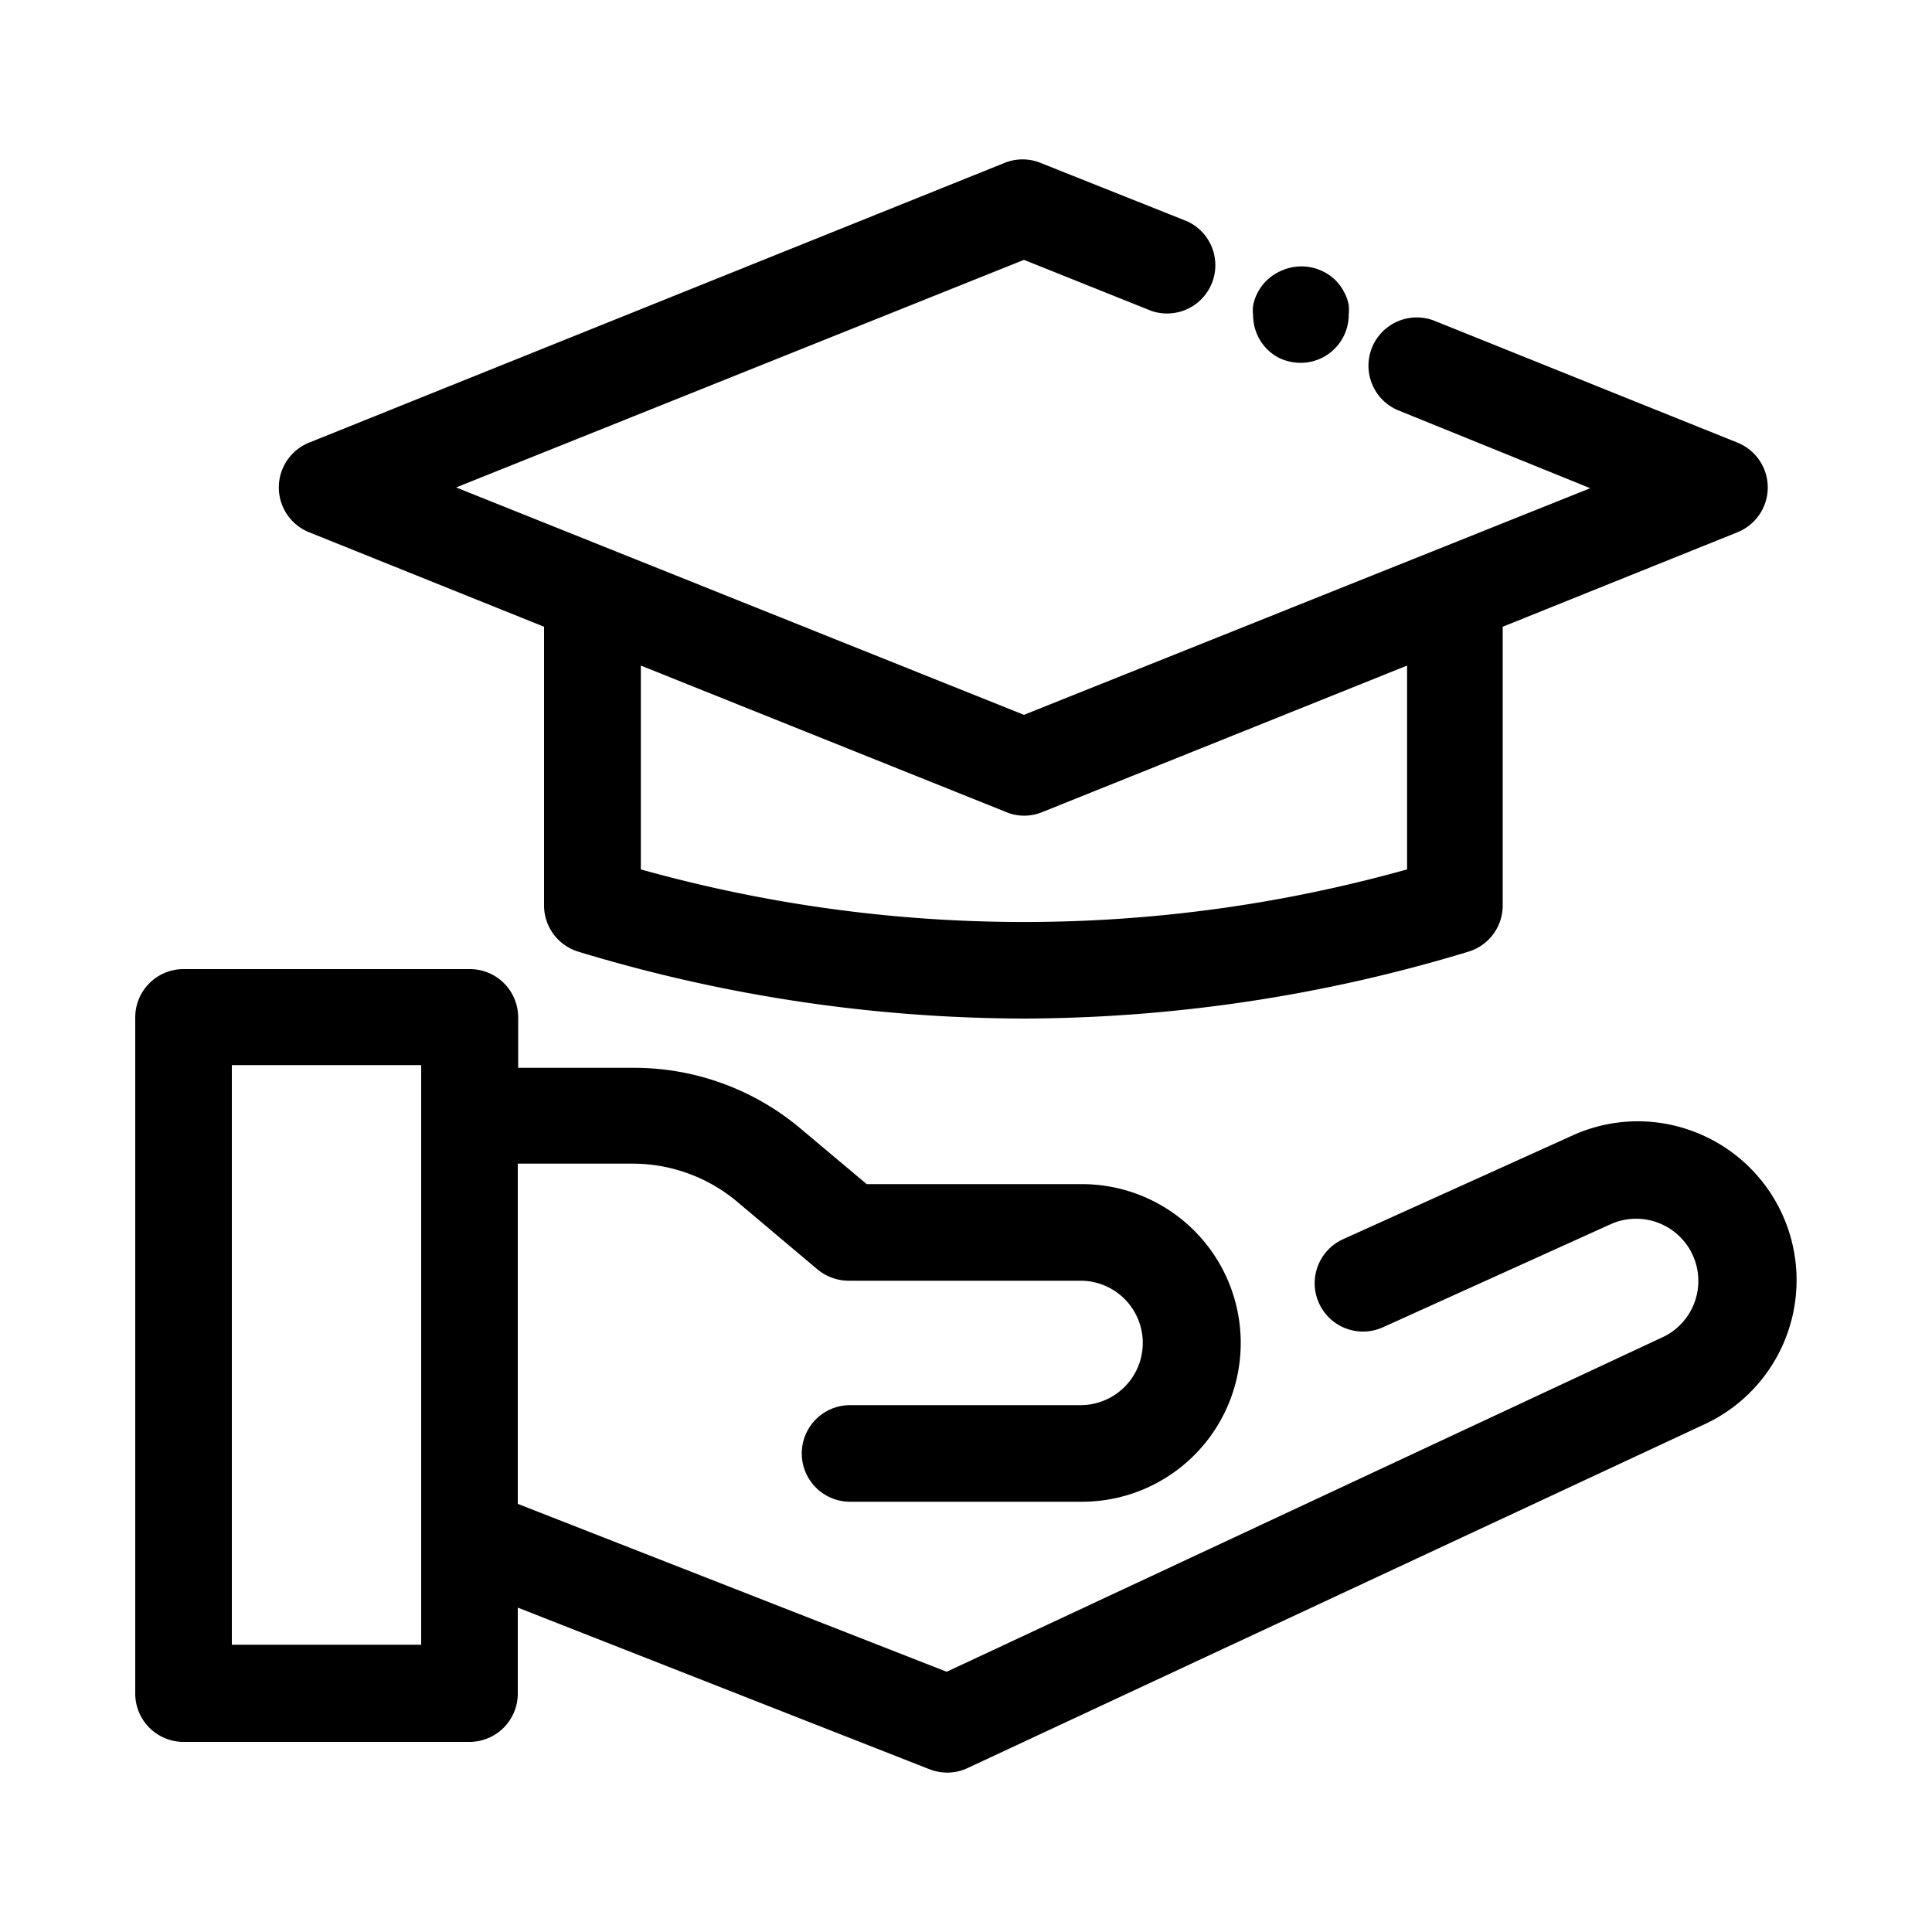
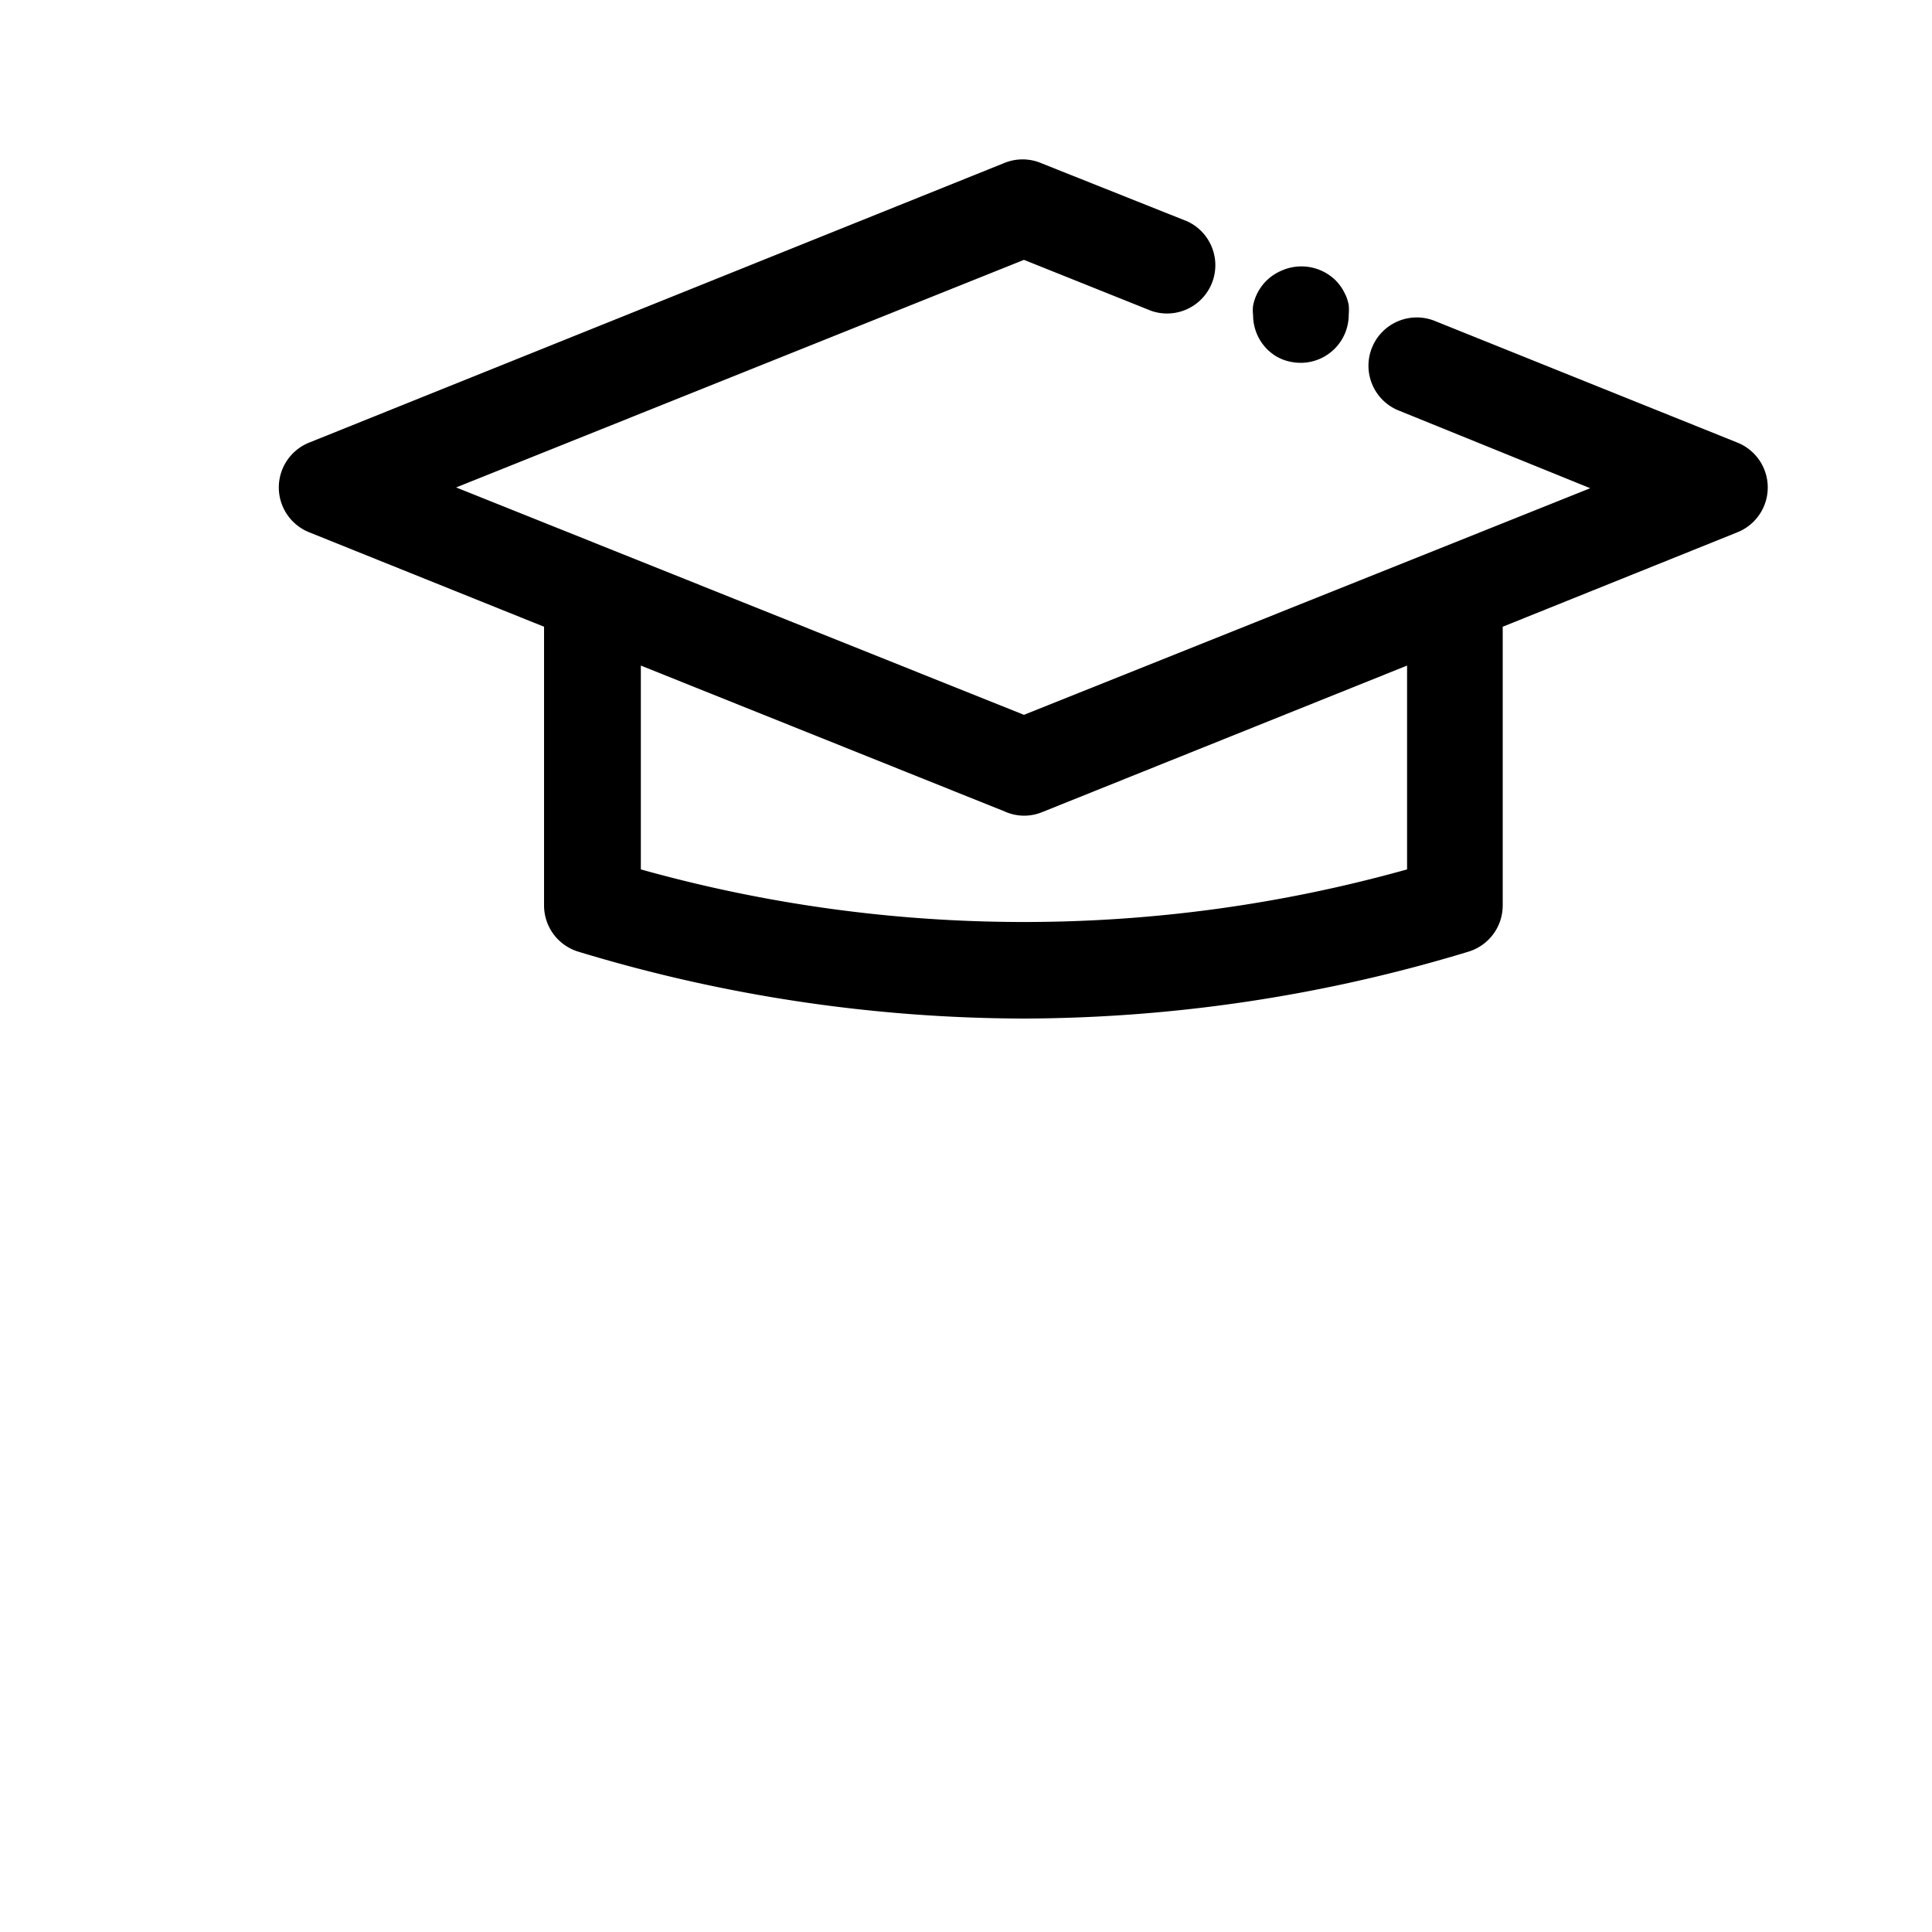
<svg xmlns="http://www.w3.org/2000/svg" id="a54d8566-58ae-4b6c-be42-4832cb40e903" data-name="Layer 2" viewBox="0 0 100 100">
-   <path d="M87.56,58.53a8.15,8.15,0,0,0-6.25.28L69.52,64.14a2.5,2.5,0,0,0,2.06,4.56L83.4,63.35a3.22,3.22,0,0,1,2.75,5.82L49,86.53,26.8,77.84V60.23h6a8.43,8.43,0,0,1,5.39,2l4.13,3.48a2.54,2.54,0,0,0,1.61.58h12a3.22,3.22,0,0,1,0,6.44H44a2.5,2.5,0,0,0,0,5h12a8.22,8.22,0,0,0,0-16.44H44.86l-3.44-2.89a13.38,13.38,0,0,0-8.6-3.13h-6V52.66a2.5,2.5,0,0,0-2.5-2.5H9.51A2.5,2.5,0,0,0,7,52.66v35a2.5,2.5,0,0,0,2.5,2.5H24.3a2.5,2.5,0,0,0,2.5-2.5V83.21l21.32,8.37a2.58,2.58,0,0,0,.91.17,2.45,2.45,0,0,0,1.06-.24L88.27,73.7a8.22,8.22,0,0,0-.71-15.17ZM21.8,85.13H12v-30H21.8v30Z" />
  <path d="M52,8.43,16,22.91a2.5,2.5,0,0,0,0,4.64l12.16,4.89V46.87a2.5,2.5,0,0,0,1.78,2.39A79.78,79.78,0,0,0,53,52.72,79.78,79.78,0,0,0,76,49.26a2.5,2.5,0,0,0,1.78-2.39V32.44l12.15-4.89a2.5,2.5,0,0,0,0-4.64L74.31,16.63a2.5,2.5,0,1,0-1.86,4.64l9.86,4L53,37,23.61,25.23,53,13.45l6.59,2.64a2.5,2.5,0,0,0,1.87-4.63l-7.53-3A2.49,2.49,0,0,0,52,8.43ZM53,42.22a2.48,2.48,0,0,0,.93-.18l18.9-7.59V45a73.58,73.58,0,0,1-39.66,0V34.45L52,42A2.48,2.48,0,0,0,53,42.22Z" />
  <path d="M66.35,18.59a2.54,2.54,0,0,0,.47.14,2.72,2.72,0,0,0,.49.05,2.49,2.49,0,0,0,2.5-2.5,2.72,2.72,0,0,0,0-.49,2.54,2.54,0,0,0-.14-.47,3.55,3.55,0,0,0-.23-.43,2.85,2.85,0,0,0-.31-.38A2.53,2.53,0,0,0,66.35,14a2.55,2.55,0,0,0-.43.23,2.33,2.33,0,0,0-.38.31,2.24,2.24,0,0,0-.31.38,2.43,2.43,0,0,0-.37.9,2,2,0,0,0,0,.49,2.51,2.51,0,0,0,.73,1.77,2.85,2.85,0,0,0,.38.31A2.55,2.55,0,0,0,66.35,18.59Z" />
</svg>